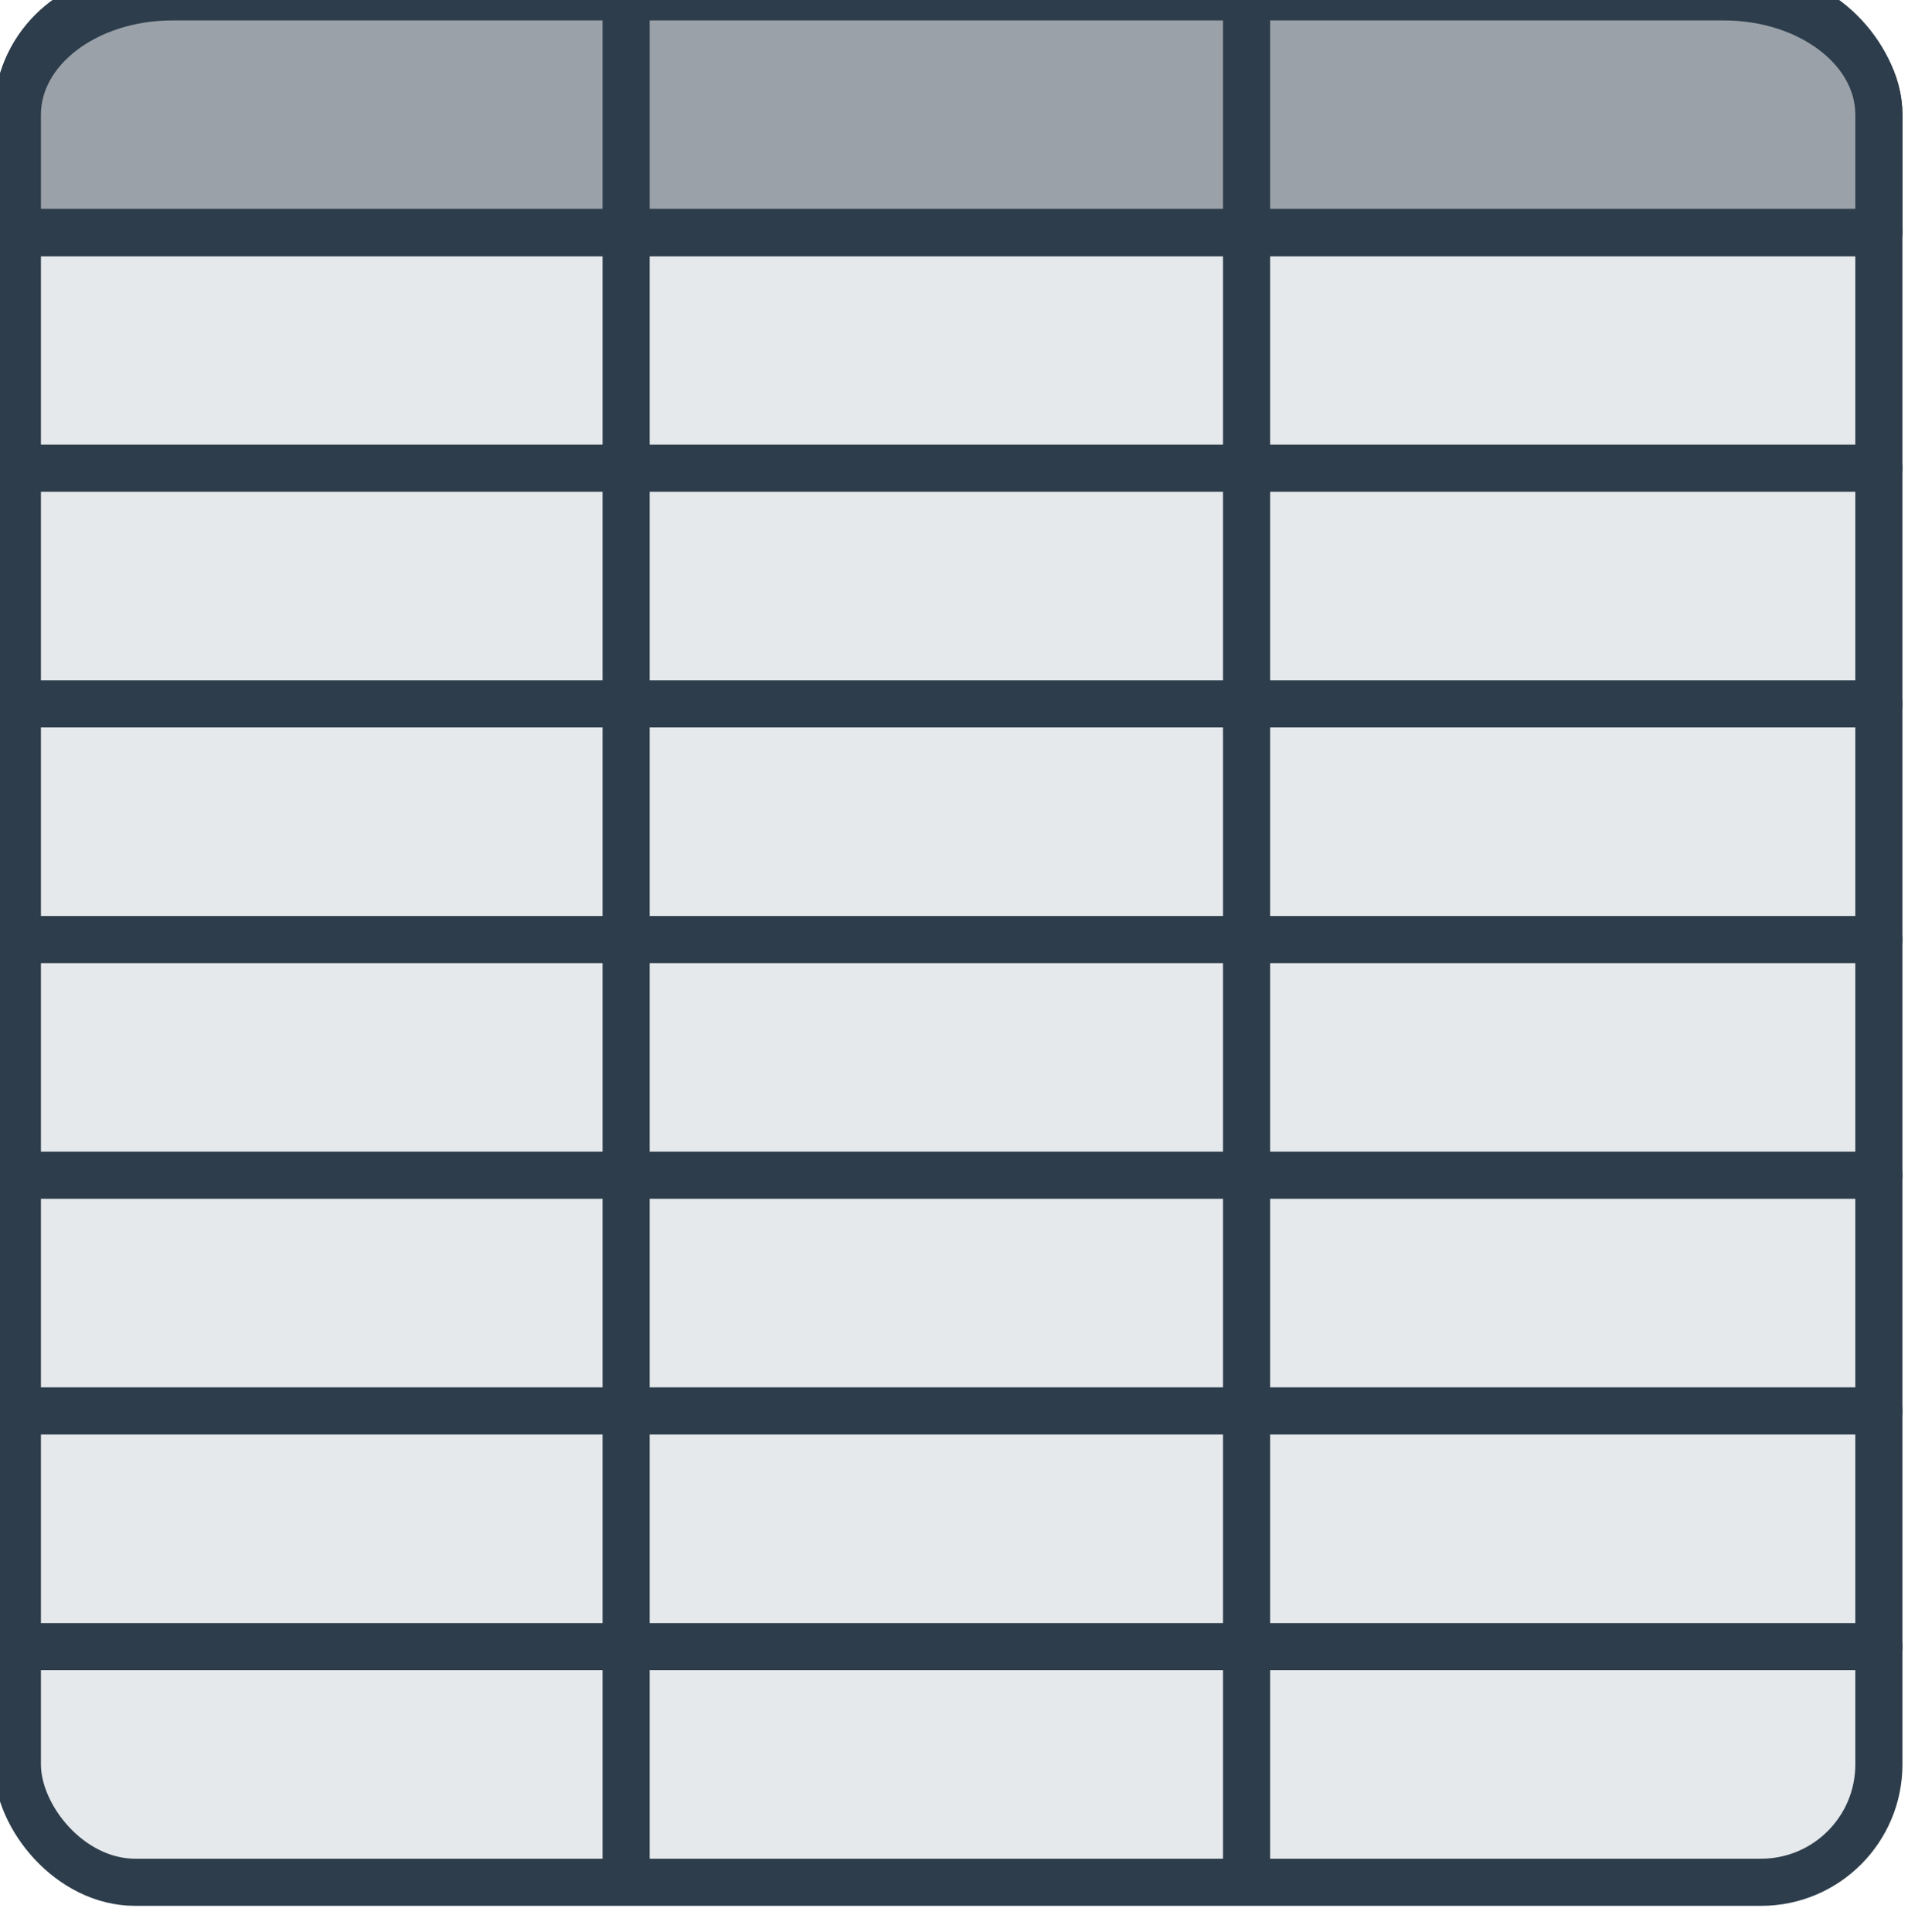
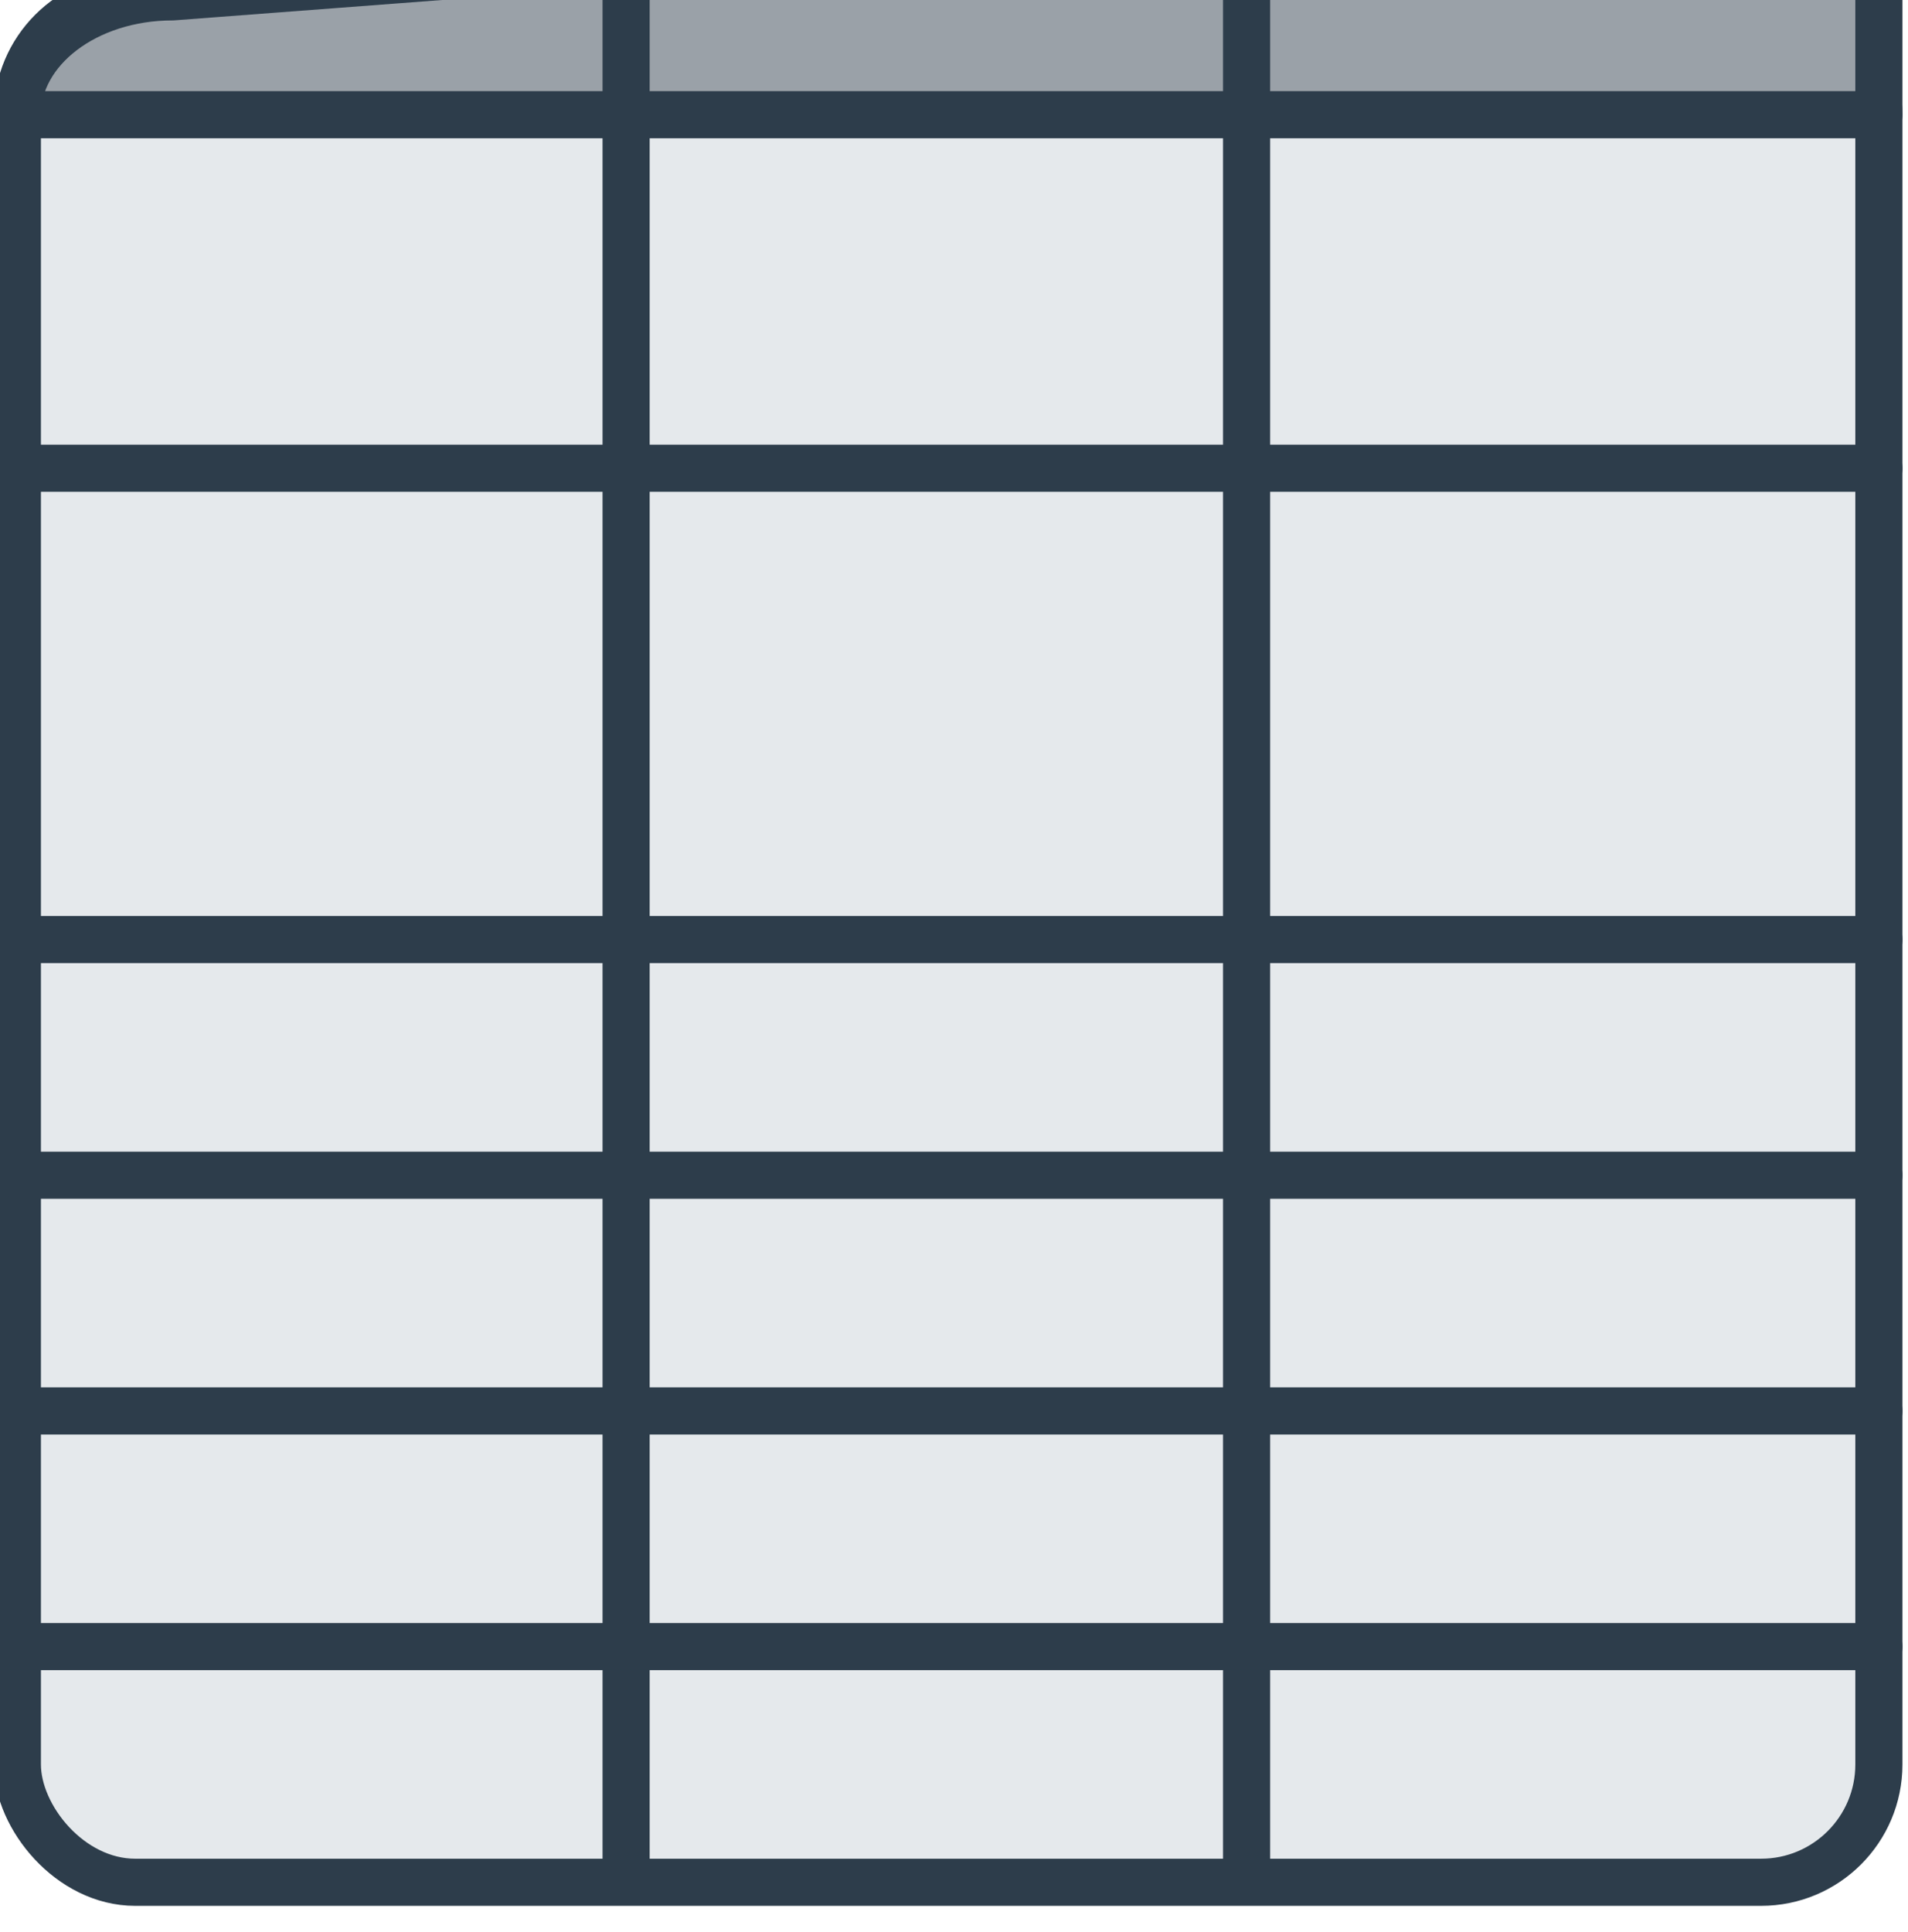
<svg xmlns="http://www.w3.org/2000/svg" xmlns:ns1="http://www.inkscape.org/namespaces/inkscape" xmlns:ns2="http://sodipodi.sourceforge.net/DTD/sodipodi-0.dtd" width="16.073mm" height="16.272mm" viewBox="0 0 16.073 16.272" version="1.1" id="svg1206" xml:space="preserve" ns1:version="1.2.2 (b0a8486541, 2022-12-01)" ns2:docname="img.svg">
  <ns2:namedview id="namedview1208" pagecolor="#ffffff" bordercolor="#000000" borderopacity="0.25" ns1:showpageshadow="2" ns1:pageopacity="0.0" ns1:pagecheckerboard="0" ns1:deskcolor="#d1d1d1" ns1:document-units="mm" showgrid="true" ns1:zoom="1.1237919" ns1:cx="245.59707" ns1:cy="323.01354" ns1:window-width="1920" ns1:window-height="1011" ns1:window-x="0" ns1:window-y="1112" ns1:window-maximized="1" ns1:current-layer="layer1">
    <ns1:grid type="xygrid" id="grid20193" spacingx="1.984" spacingy="1.984" empspacing="10" originx="39.936" originy="99.467" />
  </ns2:namedview>
  <defs id="defs1203" />
  <g ns1:label="Calque 1" ns1:groupmode="layer" id="layer1" transform="translate(-4.463,-91.182)">
    <g ns1:label="Calque 1" id="layer1-1" transform="matrix(0.397,0,0,0.397,169.265,804.763)">
      <rect style="fill:#e5e9ec;fill-opacity:1;stroke:#2d3d4b;stroke-width:1;stroke-linecap:round;stroke-linejoin:round;stroke-dasharray:none;stroke-opacity:1;paint-order:markers fill stroke;stop-color:#000000" id="rect55734" width="39.5" height="40" x="-414.75" y="-1797.5" rx="2.5" ry="2.5" ns1:export-filename="assets/img/outils.svg" ns1:export-xdpi="96" ns1:export-ydpi="96" />
-       <path id="rect55754" style="fill:#9aa1a8;fill-opacity:1;stroke:#2d3d4b;stroke-width:1;stroke-linecap:round;stroke-linejoin:round;stroke-dasharray:none;stroke-opacity:1;paint-order:markers fill stroke;stop-color:#000000" d="m -411.458,-1797.5 c -1.824,0 -3.292,1.115 -3.292,2.5 v 2.5 h 39.5 v -2.5 c 0,-1.385 -1.468,-2.5 -3.292,-2.5 z" />
-       <path style="fill:#e5e9ec;fill-opacity:1;stroke:#2d3d4b;stroke-width:1;stroke-linecap:round;stroke-linejoin:round;stroke-dasharray:none;stroke-opacity:1;paint-order:markers fill stroke;stop-color:#000000" d="m -414.75,-1792.5 h 39.5" id="path55738" />
+       <path id="rect55754" style="fill:#9aa1a8;fill-opacity:1;stroke:#2d3d4b;stroke-width:1;stroke-linecap:round;stroke-linejoin:round;stroke-dasharray:none;stroke-opacity:1;paint-order:markers fill stroke;stop-color:#000000" d="m -411.458,-1797.5 c -1.824,0 -3.292,1.115 -3.292,2.5 h 39.5 v -2.5 c 0,-1.385 -1.468,-2.5 -3.292,-2.5 z" />
      <path style="fill:#e5e9ec;fill-opacity:1;stroke:#2d3d4b;stroke-width:1;stroke-linecap:round;stroke-linejoin:round;stroke-dasharray:none;stroke-opacity:1;paint-order:markers fill stroke;stop-color:#000000" d="m -375.25,-1787.5 h -39.5" id="path55740" />
-       <path style="fill:#e5e9ec;fill-opacity:1;stroke:#2d3d4b;stroke-width:1;stroke-linecap:round;stroke-linejoin:round;stroke-dasharray:none;stroke-opacity:1;paint-order:markers fill stroke;stop-color:#000000" d="m -414.75,-1782.5 h 39.5" id="path55742" />
      <path style="fill:#e5e9ec;fill-opacity:1;stroke:#2d3d4b;stroke-width:1;stroke-linecap:round;stroke-linejoin:round;stroke-dasharray:none;stroke-opacity:1;paint-order:markers fill stroke;stop-color:#000000" d="m -401.833,-1797.5 v 39.5" id="path55750" />
      <path style="fill:#e5e9ec;fill-opacity:1;stroke:#2d3d4b;stroke-width:1;stroke-linecap:round;stroke-linejoin:round;stroke-dasharray:none;stroke-opacity:1;paint-order:markers fill stroke;stop-color:#000000" d="m -388.667,-1797.5 v 39.5" id="path55752" />
      <path style="fill:#e5e9ec;fill-opacity:1;stroke:#2d3d4b;stroke-width:1;stroke-linecap:round;stroke-linejoin:round;stroke-dasharray:none;stroke-opacity:1;paint-order:markers fill stroke;stop-color:#000000" d="m -375.25,-1777.5 h -39.5" id="path76841" />
      <path style="fill:#e5e9ec;fill-opacity:1;stroke:#2d3d4b;stroke-width:1;stroke-linecap:round;stroke-linejoin:round;stroke-dasharray:none;stroke-opacity:1;paint-order:markers fill stroke;stop-color:#000000" d="m -414.75,-1772.5 h 39.5" id="path76843" />
      <path style="fill:#e5e9ec;fill-opacity:1;stroke:#2d3d4b;stroke-width:1;stroke-linecap:round;stroke-linejoin:round;stroke-dasharray:none;stroke-opacity:1;paint-order:markers fill stroke;stop-color:#000000" d="m -375.25,-1767.5 h -39.5" id="path76845" />
      <path style="fill:#e5e9ec;fill-opacity:1;stroke:#2d3d4b;stroke-width:1;stroke-linecap:round;stroke-linejoin:round;stroke-dasharray:none;stroke-opacity:1;paint-order:markers fill stroke;stop-color:#000000" d="m -414.75,-1762.5 h 39.5" id="path76847" />
    </g>
  </g>
</svg>